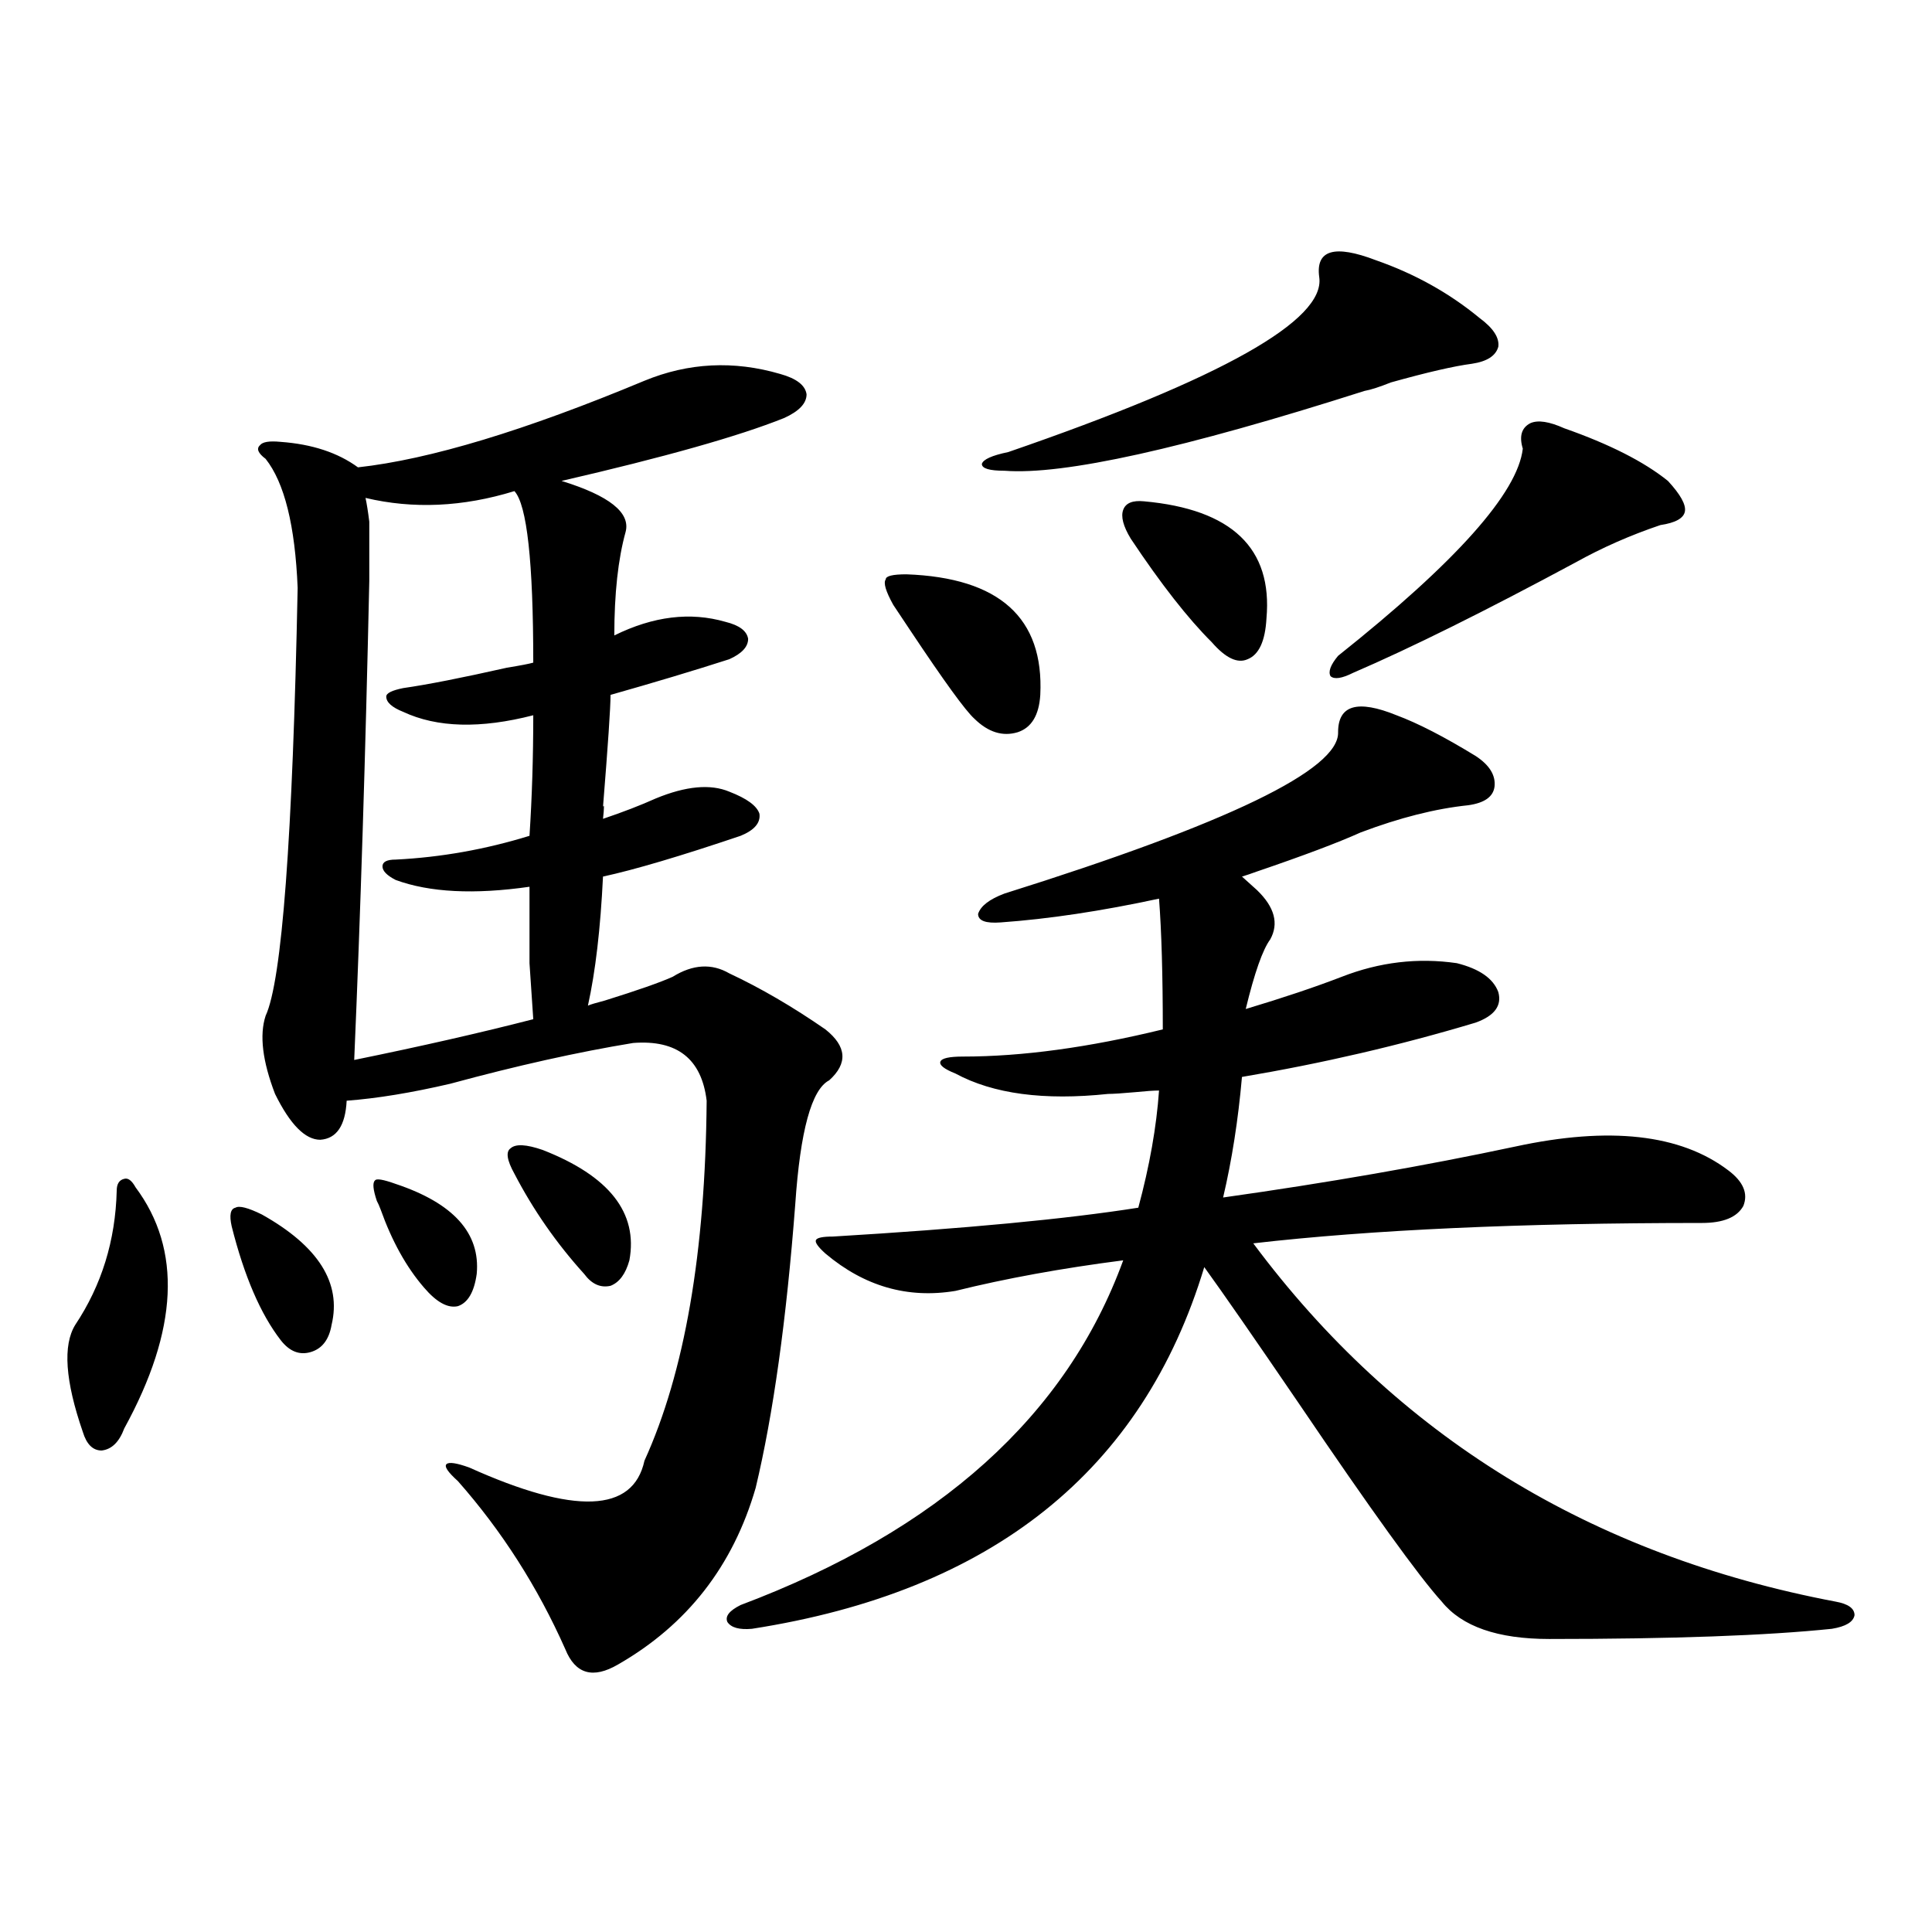
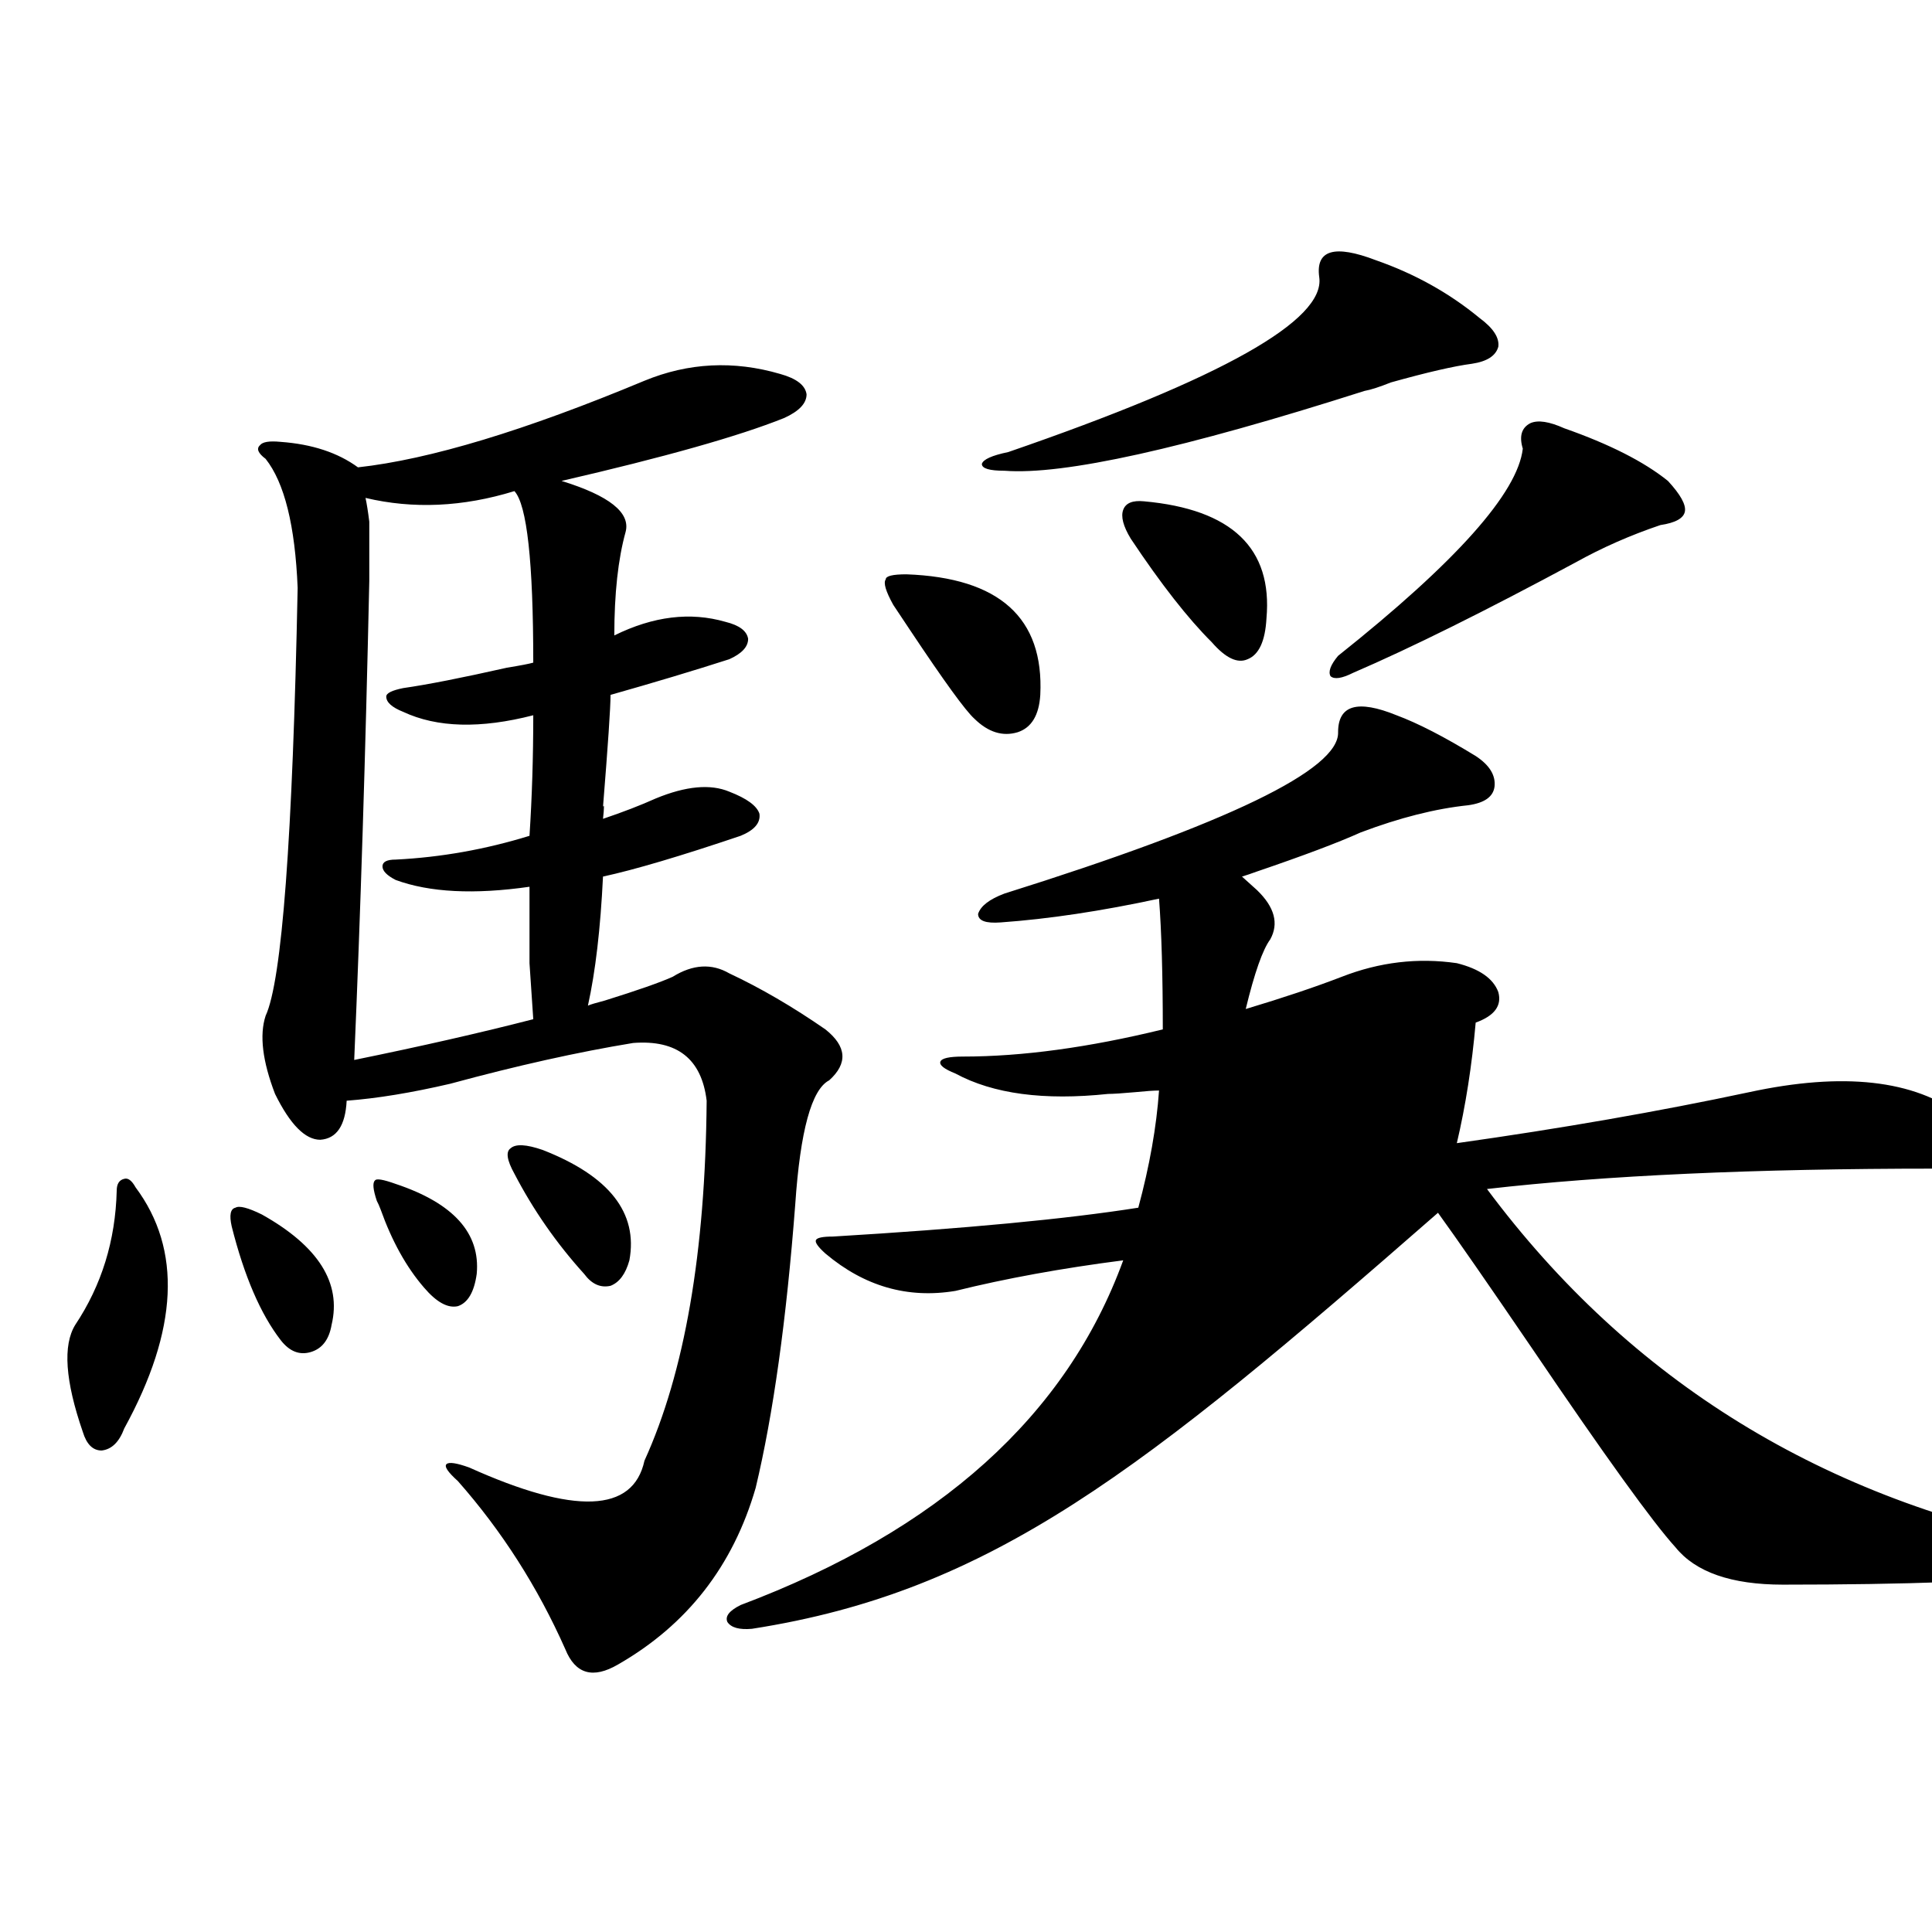
<svg xmlns="http://www.w3.org/2000/svg" version="1.1" id="图层_1" x="0px" y="0px" width="1000px" height="1000px" viewBox="0 0 1000 1000" enable-background="new 0 0 1000 1000" xml:space="preserve">
-   <path d="M70.169,614.551c24.055,32.231,22.104,73.828-5.854,124.805c-2.606,7.031-6.509,10.85-11.707,11.426  c-4.558,0-7.805-3.213-9.756-9.668c-9.115-26.367-10.411-44.824-3.902-55.371c13.658-20.503,20.808-43.643,21.463-69.434  c0-3.516,1.296-5.562,3.902-6.152C66.267,609.58,68.218,611.035,70.169,614.551z M119.924,634.766  c-1.311-5.85-0.655-9.077,1.951-9.668c1.951-1.167,6.494,0,13.658,3.516c29.268,16.411,41.295,35.459,36.097,57.129  c-1.311,7.622-4.878,12.305-10.731,14.063s-11.066-0.288-15.609-6.152C134.878,680.181,126.418,660.557,119.924,634.766z   M333.577,197.07c22.759-9.365,46.173-10.547,70.242-3.516c8.445,2.349,13.003,5.864,13.658,10.547  c0,4.697-3.902,8.789-11.707,12.305c-23.414,9.38-61.797,20.215-115.119,32.52c24.71,7.622,35.762,16.411,33.17,26.367  c-3.902,14.063-5.854,31.943-5.854,53.613c20.152-9.956,39.344-12.305,57.56-7.031c7.149,1.758,11.052,4.697,11.707,8.789  c0,4.106-3.262,7.622-9.756,10.547c-18.216,5.864-38.703,12.017-61.462,18.457c0,6.455-1.311,25.791-3.902,58.008  c0.641-1.758,0.641,0.303,0,6.152c10.396-3.516,19.512-7.031,27.316-10.547c15.609-6.44,28.292-7.607,38.048-3.516  c9.101,3.516,14.299,7.334,15.609,11.426c0.641,4.697-2.606,8.501-9.756,11.426c-31.219,10.547-54.968,17.578-71.218,21.094  c-1.311,26.958-3.902,49.219-7.805,66.797c1.296-0.576,4.223-1.455,8.78-2.637c16.905-5.273,28.612-9.365,35.121-12.305  c10.396-6.44,20.152-7.031,29.268-1.758c16.25,7.622,32.835,17.29,49.755,29.004c11.052,8.789,11.707,17.578,1.951,26.367  c-9.115,4.697-14.969,26.079-17.561,64.16c-4.558,59.766-11.387,108.696-20.487,146.777c-11.707,40.43-35.456,70.89-71.218,91.406  c-13.018,7.608-22.118,4.972-27.316-7.91c-14.313-32.217-32.85-61.221-55.608-87.012c-5.213-4.683-7.164-7.607-5.854-8.789  c1.296-1.167,5.198-0.576,11.707,1.758c54.633,24.609,84.876,23.442,90.729-3.516c20.808-45.703,31.539-107.803,32.194-186.328  c-2.606-21.67-15.289-31.641-38.048-29.883c-28.627,4.697-60.166,11.729-94.632,21.094c-20.167,4.697-38.048,7.622-53.657,8.789  c-0.655,12.896-5.213,19.639-13.658,20.215c-7.805,0-15.609-7.91-23.414-23.73c-6.509-16.987-8.14-30.459-4.878-40.43  c8.445-18.154,13.979-91.982,16.585-221.484c-1.311-32.217-6.829-54.492-16.585-66.797c-3.902-2.925-4.878-5.273-2.927-7.031  c1.296-1.758,4.878-2.334,10.731-1.758c16.25,1.182,29.588,5.576,39.999,13.184C222.36,237.803,271.78,222.861,333.577,197.07z   M276.018,370.215c-27.316,7.031-49.755,6.455-67.315-1.758c-5.854-2.334-8.78-4.971-8.78-7.91c0-1.758,2.927-3.213,8.78-4.395  c12.348-1.758,30.243-5.273,53.657-10.547c7.149-1.167,11.707-2.046,13.658-2.637c0-52.144-3.262-81.738-9.756-88.77  c-26.676,8.213-52.361,9.38-77.071,3.516c0.641,2.939,1.296,7.031,1.951,12.305c0,2.939,0,13.184,0,30.762  c-1.951,89.648-4.558,172.266-7.805,247.852c34.466-7.031,65.364-14.063,92.681-21.094c-0.655-9.956-1.311-19.624-1.951-29.004  c0-7.607,0-20.791,0-39.551c-28.627,4.106-51.706,2.939-69.267-3.516c-4.558-2.334-6.829-4.683-6.829-7.031  c0-2.334,2.271-3.516,6.829-3.516c23.414-1.167,46.493-5.273,69.267-12.305C275.362,412.705,276.018,391.899,276.018,370.215z   M195.044,621.582c-1.951-5.85-2.286-9.365-0.976-10.547c0.641-1.167,4.223-0.576,10.731,1.758  c29.908,9.971,43.901,25.488,41.95,46.582c-1.311,9.38-4.558,14.941-9.756,16.699c-5.213,1.182-11.066-2.046-17.561-9.668  c-9.115-10.547-16.585-24.019-22.438-40.43C196.34,624.219,195.685,622.764,195.044,621.582z M266.262,607.52  c-3.902-7.031-4.558-11.426-1.951-13.184c2.592-2.334,8.125-2.046,16.585,0.879c34.466,13.486,49.42,32.52,44.877,57.129  c-1.951,7.031-5.213,11.426-9.756,13.184c-5.213,1.182-9.756-0.879-13.658-6.152C288.045,643.555,276.018,626.279,266.262,607.52z   M657.472,486.23c-3.902,5.273-8.14,17.29-12.683,36.035c19.512-5.85,36.097-11.426,49.755-16.699  c19.512-7.607,39.344-9.956,59.511-7.031c11.707,2.939,18.856,7.91,21.463,14.941c1.951,7.031-1.951,12.305-11.707,15.82  c-39.023,11.729-79.357,21.094-120.973,28.125c-1.951,22.275-5.213,43.066-9.756,62.402c53.978-7.607,104.388-16.396,151.216-26.367  c48.779-10.547,85.517-6.44,110.241,12.305c7.805,5.864,10.396,12.017,7.805,18.457c-3.262,5.864-10.411,8.789-21.463,8.789  c-93.656,0-171.063,3.516-232.189,10.547c74.145,99.619,174.63,161.431,301.456,185.449c6.494,1.168,9.756,3.516,9.756,7.031  c-0.655,3.516-4.558,5.851-11.707,7.031c-33.825,3.516-82.604,5.273-146.338,5.273c-26.676,0-45.212-6.454-55.608-19.336  c-11.707-12.881-36.432-47.158-74.145-102.832c-22.773-33.398-39.023-56.826-48.779-70.313  C591.452,761.328,513.405,823.73,389.186,843.066c-6.509,0.577-10.731-0.59-12.683-3.516c-1.311-2.938,0.976-5.863,6.829-8.789  c102.757-38.672,168.776-98.135,198.044-178.418c-31.874,4.106-60.821,9.38-86.827,15.82c-24.725,4.106-47.163-2.334-67.315-19.336  c-3.902-3.516-5.533-5.85-4.878-7.031c0.641-1.167,3.567-1.758,8.78-1.758c68.291-4.092,120.973-9.077,158.045-14.941  c5.854-21.67,9.421-41.885,10.731-60.645c-2.606,0-6.829,0.303-12.683,0.879c-6.509,0.591-11.066,0.879-13.658,0.879  c-33.17,3.516-59.511,0-79.022-10.547c-5.854-2.334-8.46-4.395-7.805-6.152c0.641-1.758,4.543-2.637,11.707-2.637  c30.563,0,65.029-4.683,103.412-14.063c0-28.125-0.655-50.674-1.951-67.676c-29.923,6.455-57.239,10.547-81.949,12.305  c-7.805,0.591-11.707-0.879-11.707-4.395c1.296-4.092,5.854-7.607,13.658-10.547c115.76-36.323,173.319-64.16,172.679-83.496  c0-14.063,10.076-16.987,30.243-8.789c11.052,4.106,24.71,11.138,40.975,21.094c7.149,4.697,10.396,9.971,9.756,15.82  c-0.655,5.273-5.213,8.501-13.658,9.668c-16.92,1.758-35.456,6.455-55.608,14.063c-11.707,5.273-29.603,12.017-53.657,20.215  c-3.262,1.182-5.854,2.061-7.805,2.637l7.805,7.031C659.743,469.531,662.015,478.032,657.472,486.23z M469.184,297.266  c48.124,1.758,71.218,22.563,69.267,62.402c-0.655,10.547-4.558,17.002-11.707,19.336c-7.805,2.349-15.289,0-22.438-7.031  c-4.558-4.092-15.609-19.336-33.17-45.703c-3.902-5.85-6.829-10.244-8.78-13.184c-3.902-7.031-5.213-11.426-3.902-13.184  C458.452,298.145,462.02,297.266,469.184,297.266z M712.104,134.668c20.152,7.031,38.048,17.002,53.657,29.883  c7.149,5.273,10.396,10.259,9.756,14.941c-1.311,4.697-5.854,7.622-13.658,8.789c-9.115,1.182-23.094,4.395-41.95,9.668  c-5.854,2.349-10.411,3.818-13.658,4.395c-93.656,29.883-155.773,43.657-186.337,41.309c-7.805,0-11.707-1.167-11.707-3.516  c0.641-2.334,5.198-4.395,13.658-6.152c110.562-38.081,164.219-68.252,160.972-90.527  C680.886,129.395,690.642,126.47,712.104,134.668z M592.107,259.473c45.518,4.106,66.66,24.321,63.413,60.645  c-0.655,11.729-3.902,18.76-9.756,21.094c-5.213,2.349-11.387-0.576-18.536-8.789c-12.362-12.305-26.341-30.171-41.95-53.613  c-3.902-6.44-5.213-11.426-3.902-14.941C582.672,260.352,586.254,258.896,592.107,259.473z M809.663,221.68  c23.414,8.213,41.295,17.29,53.657,27.246c6.494,7.031,9.421,12.305,8.78,15.82c-0.655,3.516-4.878,5.864-12.683,7.031  c-15.609,5.273-30.243,11.729-43.901,19.336c-46.828,25.2-85.211,44.248-115.119,57.129c-5.854,2.939-9.756,3.516-11.707,1.758  c-1.311-2.334,0-5.85,3.902-10.547c61.127-48.628,93.001-84.375,95.607-107.227c-1.951-6.44-0.655-10.835,3.902-13.184  C796.005,217.285,801.858,218.164,809.663,221.68z" />
+   <path d="M70.169,614.551c24.055,32.231,22.104,73.828-5.854,124.805c-2.606,7.031-6.509,10.85-11.707,11.426  c-4.558,0-7.805-3.213-9.756-9.668c-9.115-26.367-10.411-44.824-3.902-55.371c13.658-20.503,20.808-43.643,21.463-69.434  c0-3.516,1.296-5.562,3.902-6.152C66.267,609.58,68.218,611.035,70.169,614.551z M119.924,634.766  c-1.311-5.85-0.655-9.077,1.951-9.668c1.951-1.167,6.494,0,13.658,3.516c29.268,16.411,41.295,35.459,36.097,57.129  c-1.311,7.622-4.878,12.305-10.731,14.063s-11.066-0.288-15.609-6.152C134.878,680.181,126.418,660.557,119.924,634.766z   M333.577,197.07c22.759-9.365,46.173-10.547,70.242-3.516c8.445,2.349,13.003,5.864,13.658,10.547  c0,4.697-3.902,8.789-11.707,12.305c-23.414,9.38-61.797,20.215-115.119,32.52c24.71,7.622,35.762,16.411,33.17,26.367  c-3.902,14.063-5.854,31.943-5.854,53.613c20.152-9.956,39.344-12.305,57.56-7.031c7.149,1.758,11.052,4.697,11.707,8.789  c0,4.106-3.262,7.622-9.756,10.547c-18.216,5.864-38.703,12.017-61.462,18.457c0,6.455-1.311,25.791-3.902,58.008  c0.641-1.758,0.641,0.303,0,6.152c10.396-3.516,19.512-7.031,27.316-10.547c15.609-6.44,28.292-7.607,38.048-3.516  c9.101,3.516,14.299,7.334,15.609,11.426c0.641,4.697-2.606,8.501-9.756,11.426c-31.219,10.547-54.968,17.578-71.218,21.094  c-1.311,26.958-3.902,49.219-7.805,66.797c1.296-0.576,4.223-1.455,8.78-2.637c16.905-5.273,28.612-9.365,35.121-12.305  c10.396-6.44,20.152-7.031,29.268-1.758c16.25,7.622,32.835,17.29,49.755,29.004c11.052,8.789,11.707,17.578,1.951,26.367  c-9.115,4.697-14.969,26.079-17.561,64.16c-4.558,59.766-11.387,108.696-20.487,146.777c-11.707,40.43-35.456,70.89-71.218,91.406  c-13.018,7.608-22.118,4.972-27.316-7.91c-14.313-32.217-32.85-61.221-55.608-87.012c-5.213-4.683-7.164-7.607-5.854-8.789  c1.296-1.167,5.198-0.576,11.707,1.758c54.633,24.609,84.876,23.442,90.729-3.516c20.808-45.703,31.539-107.803,32.194-186.328  c-2.606-21.67-15.289-31.641-38.048-29.883c-28.627,4.697-60.166,11.729-94.632,21.094c-20.167,4.697-38.048,7.622-53.657,8.789  c-0.655,12.896-5.213,19.639-13.658,20.215c-7.805,0-15.609-7.91-23.414-23.73c-6.509-16.987-8.14-30.459-4.878-40.43  c8.445-18.154,13.979-91.982,16.585-221.484c-1.311-32.217-6.829-54.492-16.585-66.797c-3.902-2.925-4.878-5.273-2.927-7.031  c1.296-1.758,4.878-2.334,10.731-1.758c16.25,1.182,29.588,5.576,39.999,13.184C222.36,237.803,271.78,222.861,333.577,197.07z   M276.018,370.215c-27.316,7.031-49.755,6.455-67.315-1.758c-5.854-2.334-8.78-4.971-8.78-7.91c0-1.758,2.927-3.213,8.78-4.395  c12.348-1.758,30.243-5.273,53.657-10.547c7.149-1.167,11.707-2.046,13.658-2.637c0-52.144-3.262-81.738-9.756-88.77  c-26.676,8.213-52.361,9.38-77.071,3.516c0.641,2.939,1.296,7.031,1.951,12.305c0,2.939,0,13.184,0,30.762  c-1.951,89.648-4.558,172.266-7.805,247.852c34.466-7.031,65.364-14.063,92.681-21.094c-0.655-9.956-1.311-19.624-1.951-29.004  c0-7.607,0-20.791,0-39.551c-28.627,4.106-51.706,2.939-69.267-3.516c-4.558-2.334-6.829-4.683-6.829-7.031  c0-2.334,2.271-3.516,6.829-3.516c23.414-1.167,46.493-5.273,69.267-12.305C275.362,412.705,276.018,391.899,276.018,370.215z   M195.044,621.582c-1.951-5.85-2.286-9.365-0.976-10.547c0.641-1.167,4.223-0.576,10.731,1.758  c29.908,9.971,43.901,25.488,41.95,46.582c-1.311,9.38-4.558,14.941-9.756,16.699c-5.213,1.182-11.066-2.046-17.561-9.668  c-9.115-10.547-16.585-24.019-22.438-40.43C196.34,624.219,195.685,622.764,195.044,621.582z M266.262,607.52  c-3.902-7.031-4.558-11.426-1.951-13.184c2.592-2.334,8.125-2.046,16.585,0.879c34.466,13.486,49.42,32.52,44.877,57.129  c-1.951,7.031-5.213,11.426-9.756,13.184c-5.213,1.182-9.756-0.879-13.658-6.152C288.045,643.555,276.018,626.279,266.262,607.52z   M657.472,486.23c-3.902,5.273-8.14,17.29-12.683,36.035c19.512-5.85,36.097-11.426,49.755-16.699  c19.512-7.607,39.344-9.956,59.511-7.031c11.707,2.939,18.856,7.91,21.463,14.941c1.951,7.031-1.951,12.305-11.707,15.82  c-1.951,22.275-5.213,43.066-9.756,62.402c53.978-7.607,104.388-16.396,151.216-26.367  c48.779-10.547,85.517-6.44,110.241,12.305c7.805,5.864,10.396,12.017,7.805,18.457c-3.262,5.864-10.411,8.789-21.463,8.789  c-93.656,0-171.063,3.516-232.189,10.547c74.145,99.619,174.63,161.431,301.456,185.449c6.494,1.168,9.756,3.516,9.756,7.031  c-0.655,3.516-4.558,5.851-11.707,7.031c-33.825,3.516-82.604,5.273-146.338,5.273c-26.676,0-45.212-6.454-55.608-19.336  c-11.707-12.881-36.432-47.158-74.145-102.832c-22.773-33.398-39.023-56.826-48.779-70.313  C591.452,761.328,513.405,823.73,389.186,843.066c-6.509,0.577-10.731-0.59-12.683-3.516c-1.311-2.938,0.976-5.863,6.829-8.789  c102.757-38.672,168.776-98.135,198.044-178.418c-31.874,4.106-60.821,9.38-86.827,15.82c-24.725,4.106-47.163-2.334-67.315-19.336  c-3.902-3.516-5.533-5.85-4.878-7.031c0.641-1.167,3.567-1.758,8.78-1.758c68.291-4.092,120.973-9.077,158.045-14.941  c5.854-21.67,9.421-41.885,10.731-60.645c-2.606,0-6.829,0.303-12.683,0.879c-6.509,0.591-11.066,0.879-13.658,0.879  c-33.17,3.516-59.511,0-79.022-10.547c-5.854-2.334-8.46-4.395-7.805-6.152c0.641-1.758,4.543-2.637,11.707-2.637  c30.563,0,65.029-4.683,103.412-14.063c0-28.125-0.655-50.674-1.951-67.676c-29.923,6.455-57.239,10.547-81.949,12.305  c-7.805,0.591-11.707-0.879-11.707-4.395c1.296-4.092,5.854-7.607,13.658-10.547c115.76-36.323,173.319-64.16,172.679-83.496  c0-14.063,10.076-16.987,30.243-8.789c11.052,4.106,24.71,11.138,40.975,21.094c7.149,4.697,10.396,9.971,9.756,15.82  c-0.655,5.273-5.213,8.501-13.658,9.668c-16.92,1.758-35.456,6.455-55.608,14.063c-11.707,5.273-29.603,12.017-53.657,20.215  c-3.262,1.182-5.854,2.061-7.805,2.637l7.805,7.031C659.743,469.531,662.015,478.032,657.472,486.23z M469.184,297.266  c48.124,1.758,71.218,22.563,69.267,62.402c-0.655,10.547-4.558,17.002-11.707,19.336c-7.805,2.349-15.289,0-22.438-7.031  c-4.558-4.092-15.609-19.336-33.17-45.703c-3.902-5.85-6.829-10.244-8.78-13.184c-3.902-7.031-5.213-11.426-3.902-13.184  C458.452,298.145,462.02,297.266,469.184,297.266z M712.104,134.668c20.152,7.031,38.048,17.002,53.657,29.883  c7.149,5.273,10.396,10.259,9.756,14.941c-1.311,4.697-5.854,7.622-13.658,8.789c-9.115,1.182-23.094,4.395-41.95,9.668  c-5.854,2.349-10.411,3.818-13.658,4.395c-93.656,29.883-155.773,43.657-186.337,41.309c-7.805,0-11.707-1.167-11.707-3.516  c0.641-2.334,5.198-4.395,13.658-6.152c110.562-38.081,164.219-68.252,160.972-90.527  C680.886,129.395,690.642,126.47,712.104,134.668z M592.107,259.473c45.518,4.106,66.66,24.321,63.413,60.645  c-0.655,11.729-3.902,18.76-9.756,21.094c-5.213,2.349-11.387-0.576-18.536-8.789c-12.362-12.305-26.341-30.171-41.95-53.613  c-3.902-6.44-5.213-11.426-3.902-14.941C582.672,260.352,586.254,258.896,592.107,259.473z M809.663,221.68  c23.414,8.213,41.295,17.29,53.657,27.246c6.494,7.031,9.421,12.305,8.78,15.82c-0.655,3.516-4.878,5.864-12.683,7.031  c-15.609,5.273-30.243,11.729-43.901,19.336c-46.828,25.2-85.211,44.248-115.119,57.129c-5.854,2.939-9.756,3.516-11.707,1.758  c-1.311-2.334,0-5.85,3.902-10.547c61.127-48.628,93.001-84.375,95.607-107.227c-1.951-6.44-0.655-10.835,3.902-13.184  C796.005,217.285,801.858,218.164,809.663,221.68z" />
</svg>